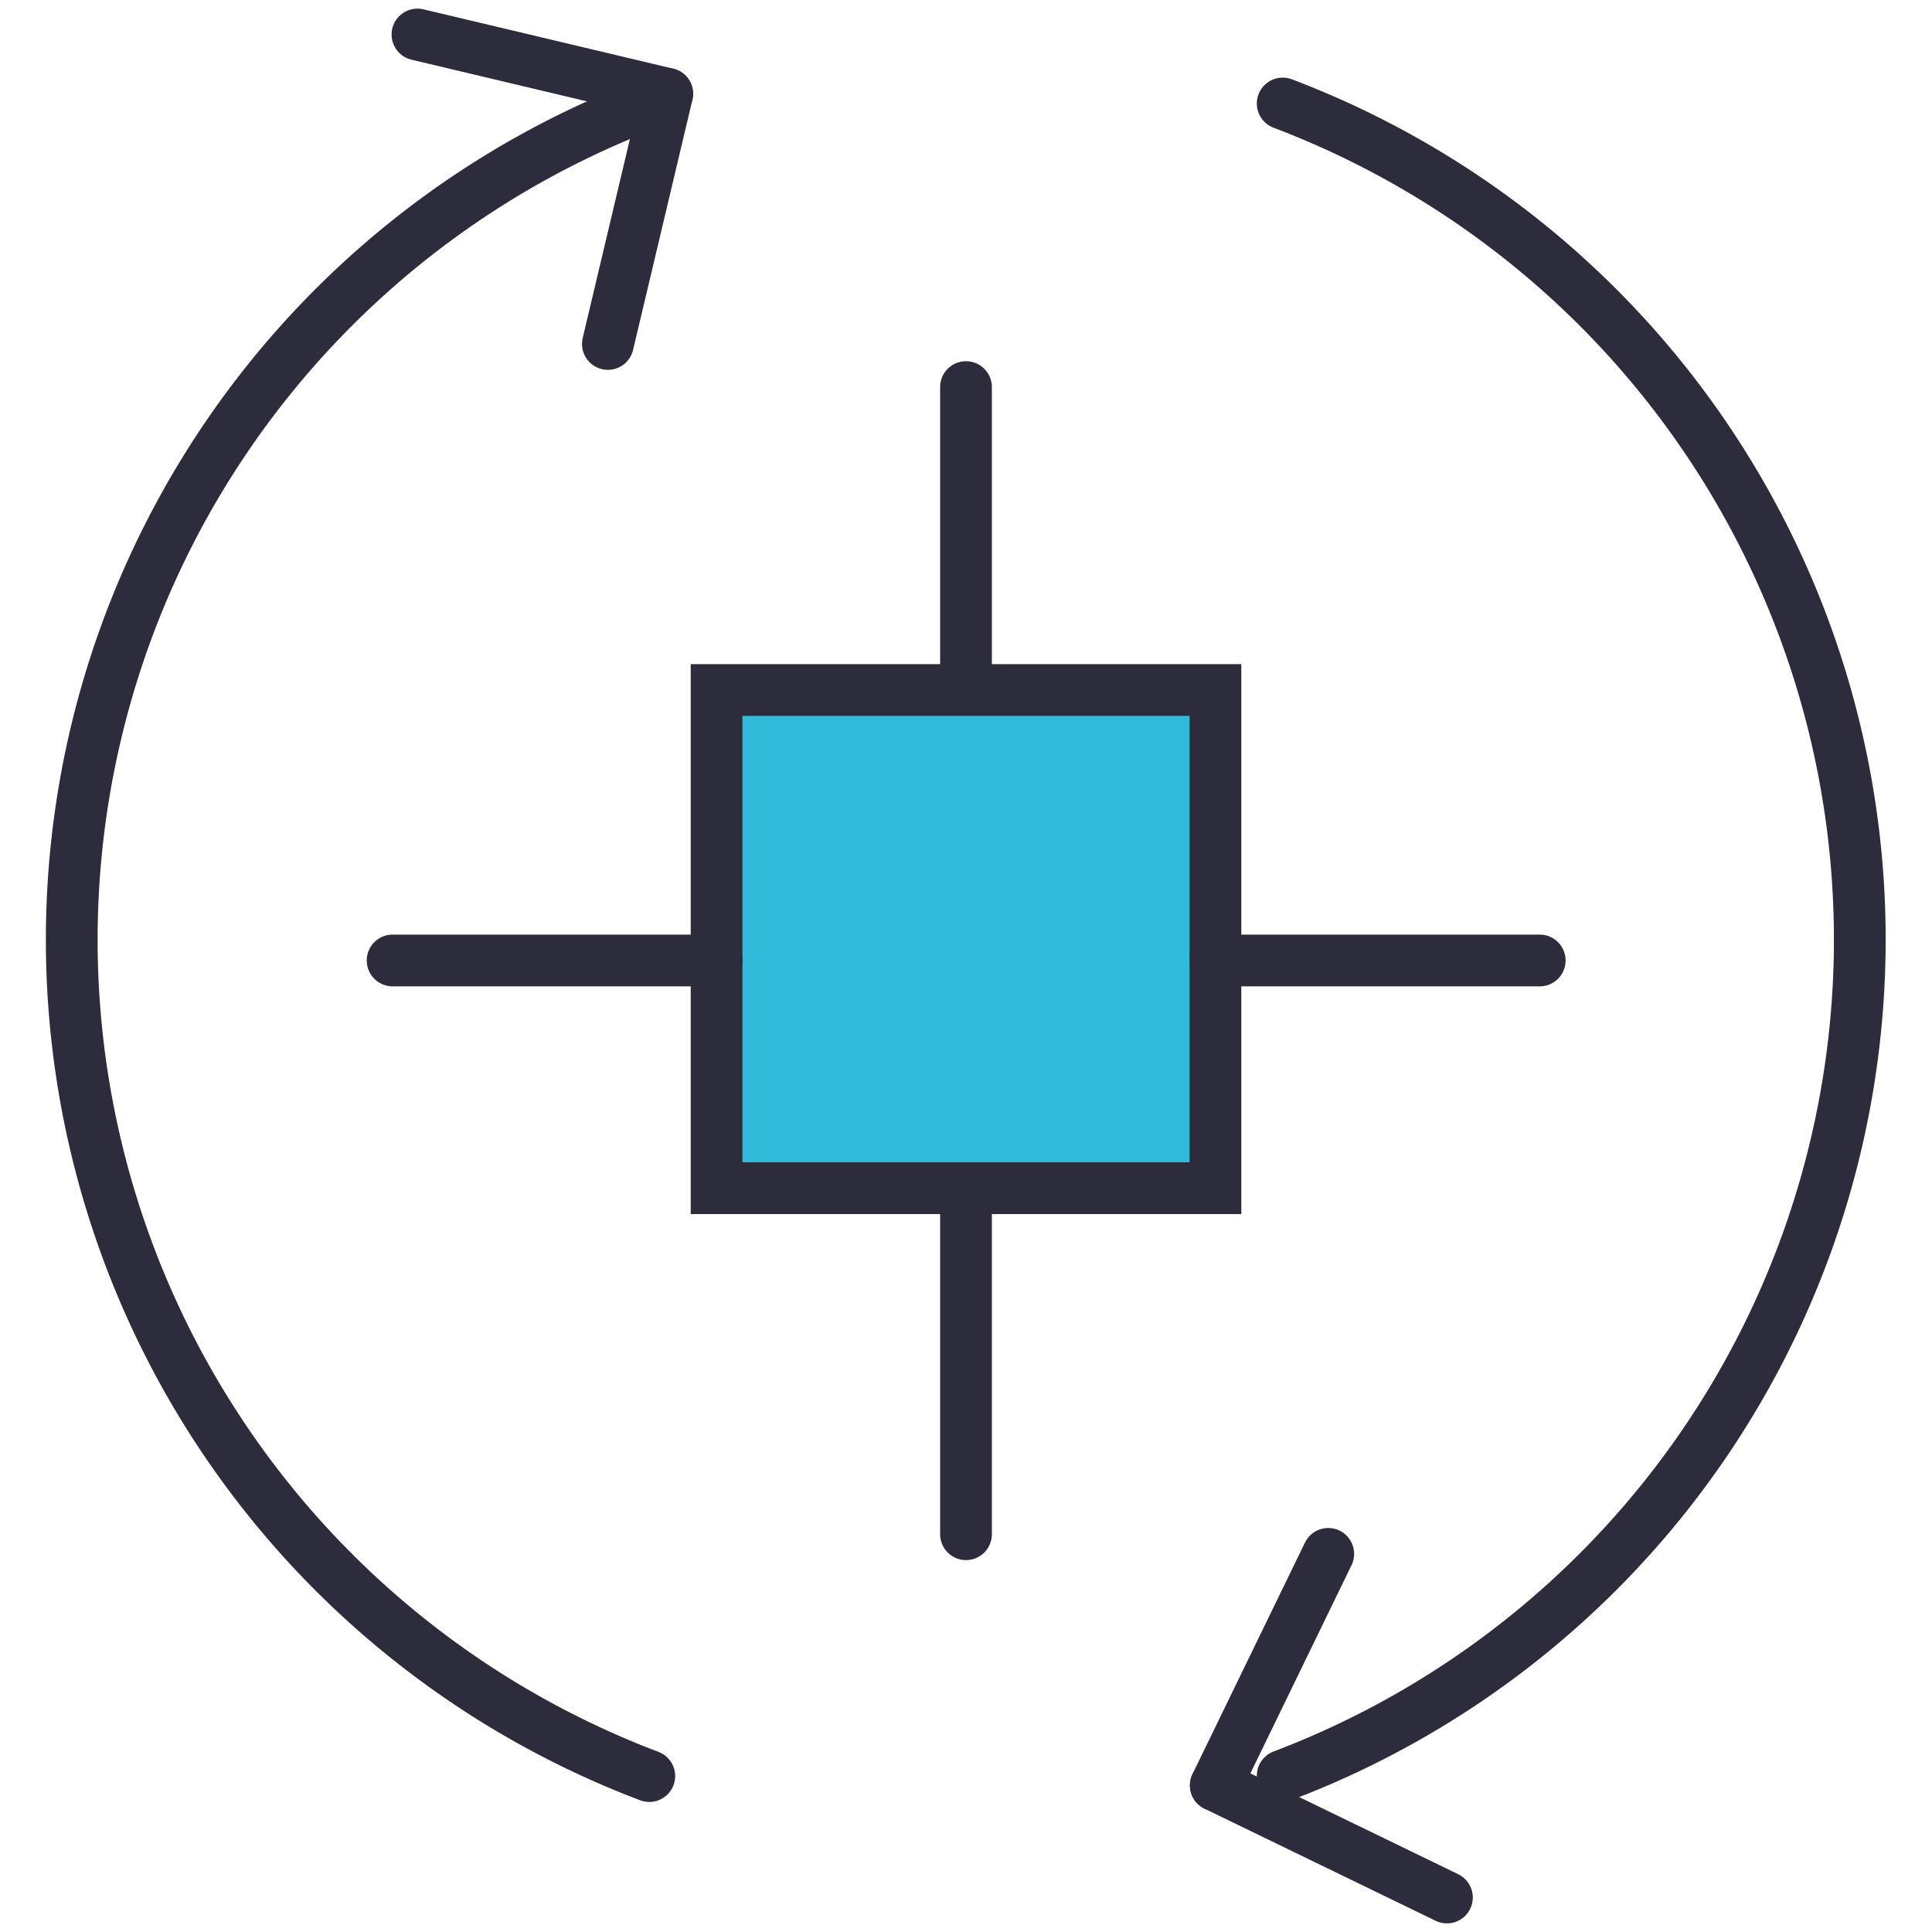
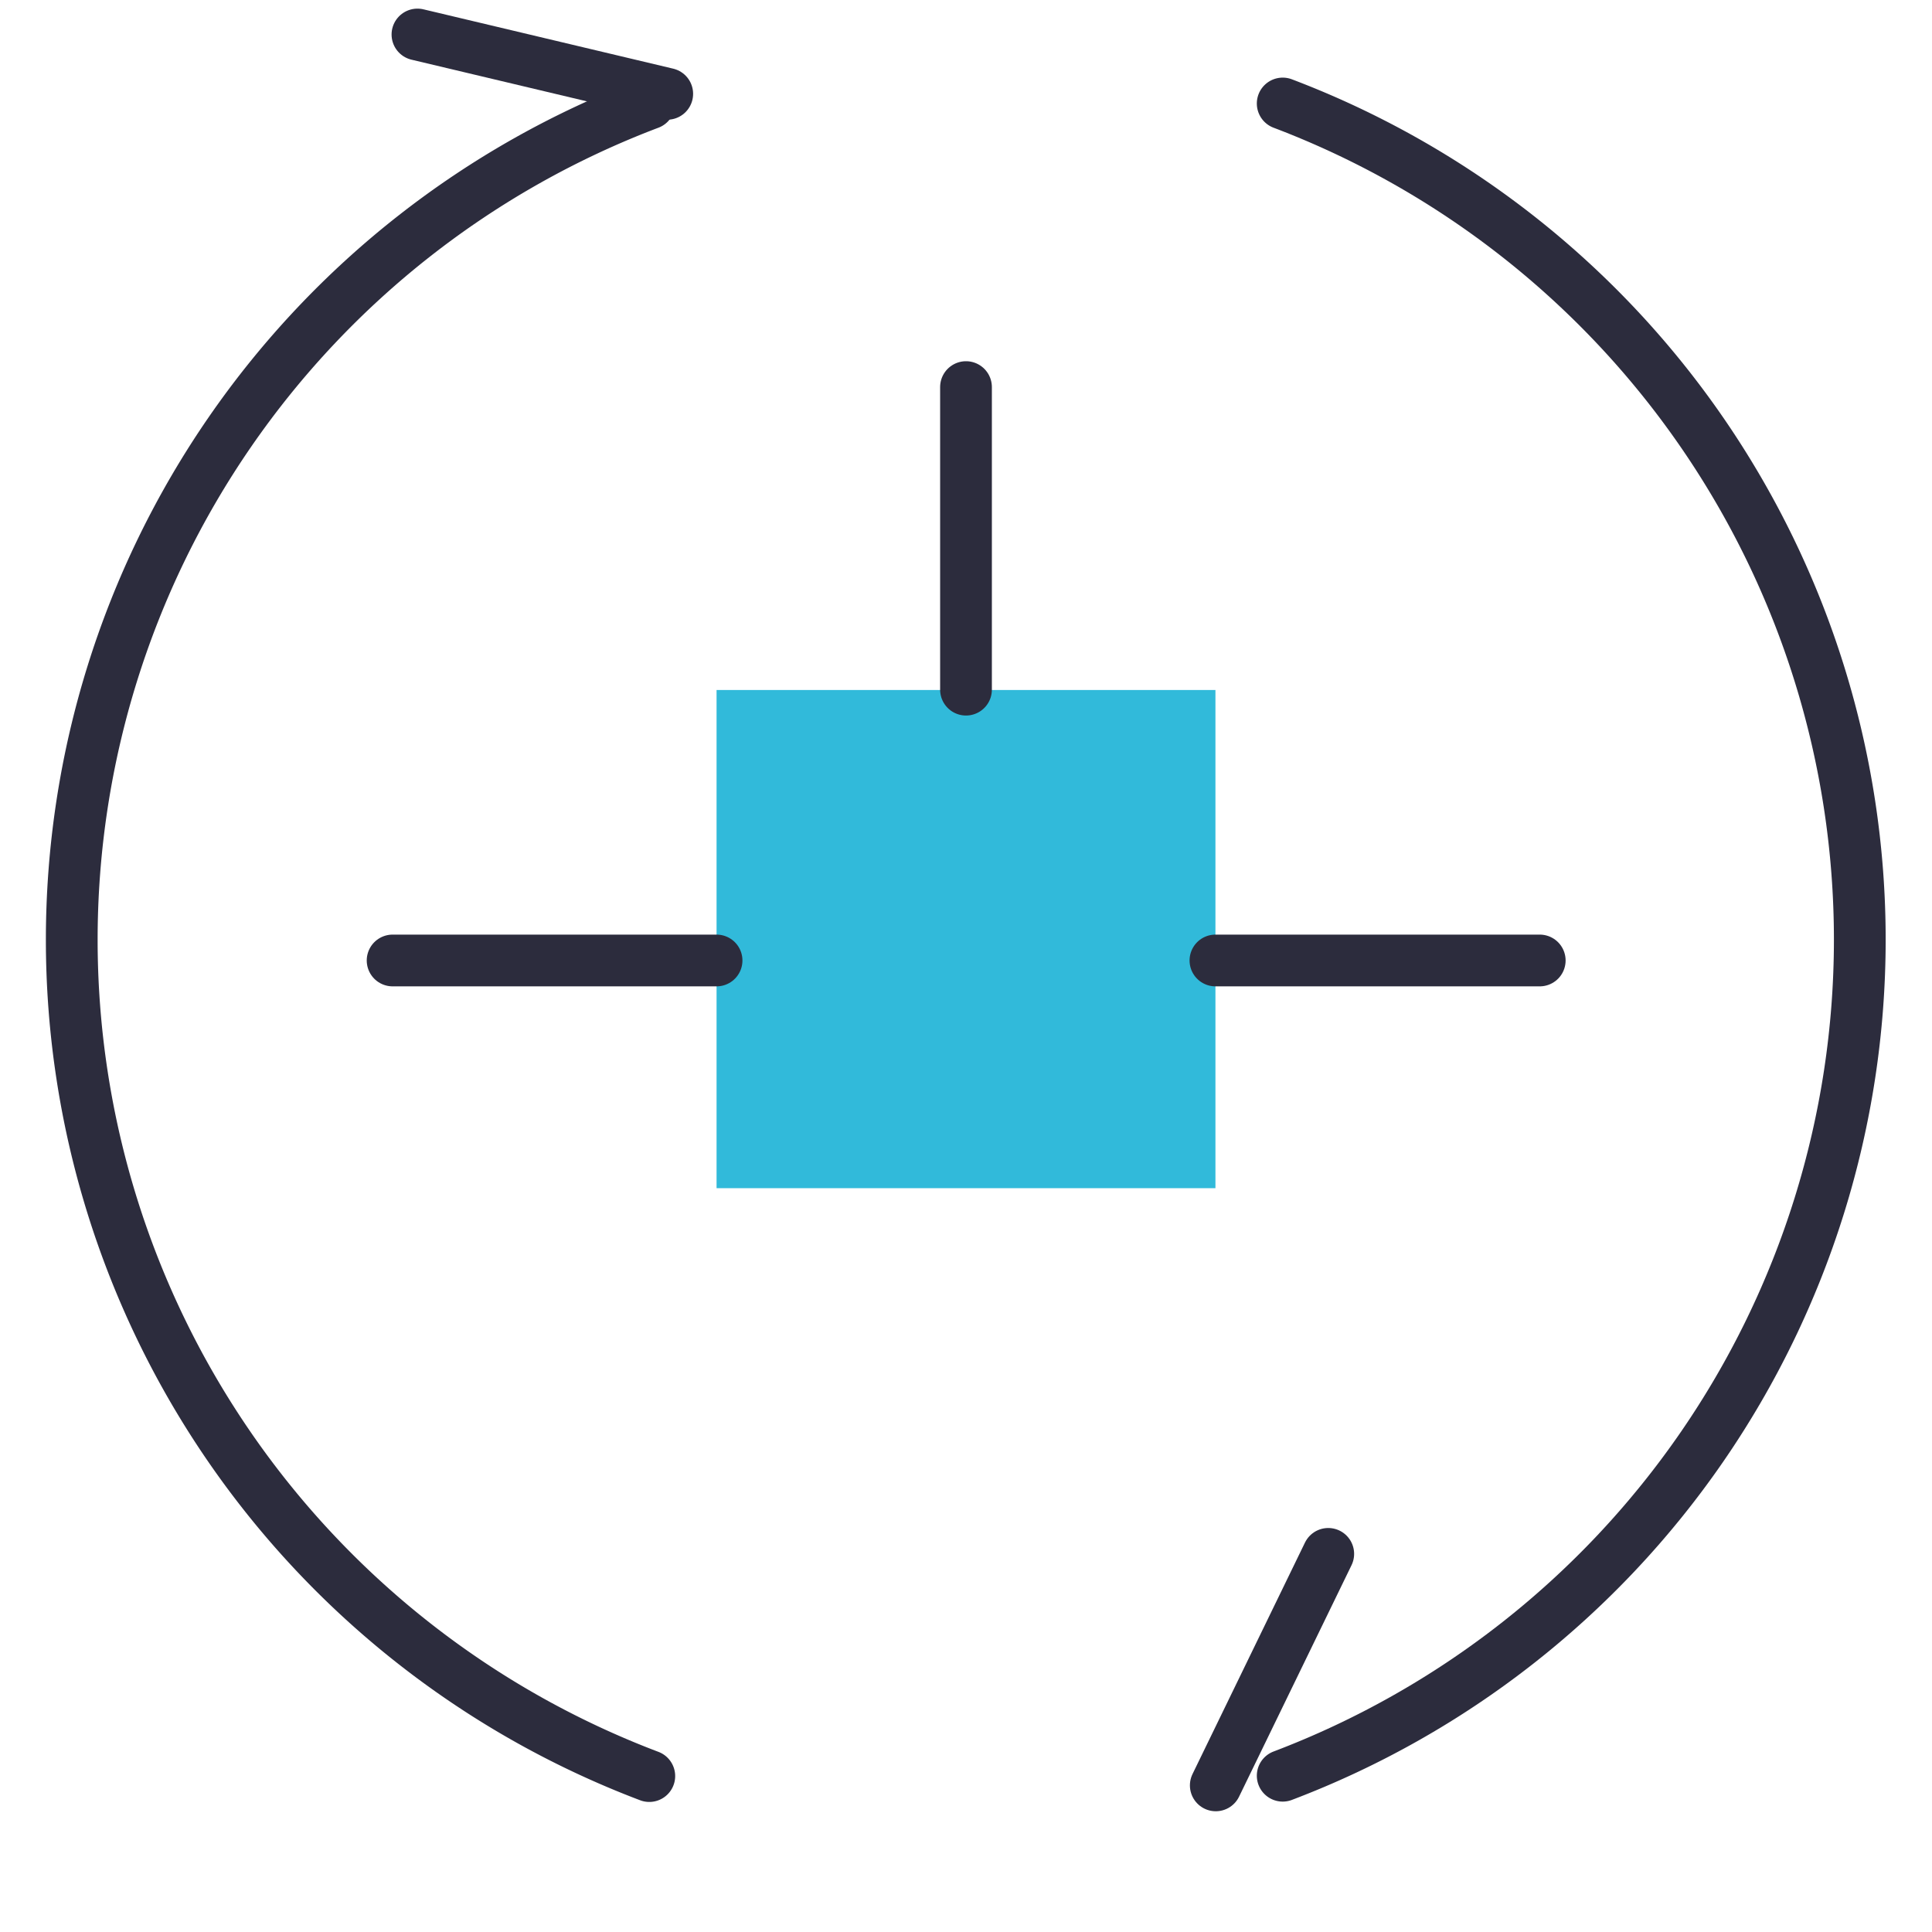
<svg xmlns="http://www.w3.org/2000/svg" id="Layer_1" data-name="Layer 1" viewBox="0 0 56 56">
  <defs>
    <style>.cls-1,.cls-3{fill:none;stroke:#2c2c3d;stroke-linecap:round;stroke-width:1.5px;}.cls-1{stroke-linejoin:round;}.cls-2{fill:#31bada;}.cls-3{stroke-miterlimit:10;}</style>
  </defs>
  <line class="cls-1" x1="12.1" y1="1" x2="19.34" y2="2.72" />
-   <line class="cls-1" x1="19.34" y1="2.72" x2="17.62" y2="9.97" />
-   <line class="cls-1" x1="41.94" y1="55" x2="35.24" y2="51.75" />
  <line class="cls-1" x1="35.24" y1="51.75" x2="38.5" y2="45.04" />
  <path class="cls-1" d="M37.18,3a25.92,25.92,0,0,1,0,48.47" />
  <path class="cls-1" d="M18.82,51.48A25.92,25.92,0,0,1,18.82,3" />
  <path class="cls-2" d="M35.23,20V34.44H20.77V20Z" />
-   <path class="cls-3" d="M35.23,20V34.44H20.77V20Z" />
  <line class="cls-1" x1="44.63" y1="27.84" x2="35.23" y2="27.84" />
  <line class="cls-1" x1="20.77" y1="27.84" x2="11.38" y2="27.84" />
-   <line class="cls-1" x1="28" y1="44.47" x2="28" y2="34.44" />
  <line class="cls-1" x1="28" y1="19.99" x2="28" y2="11.22" />
</svg>